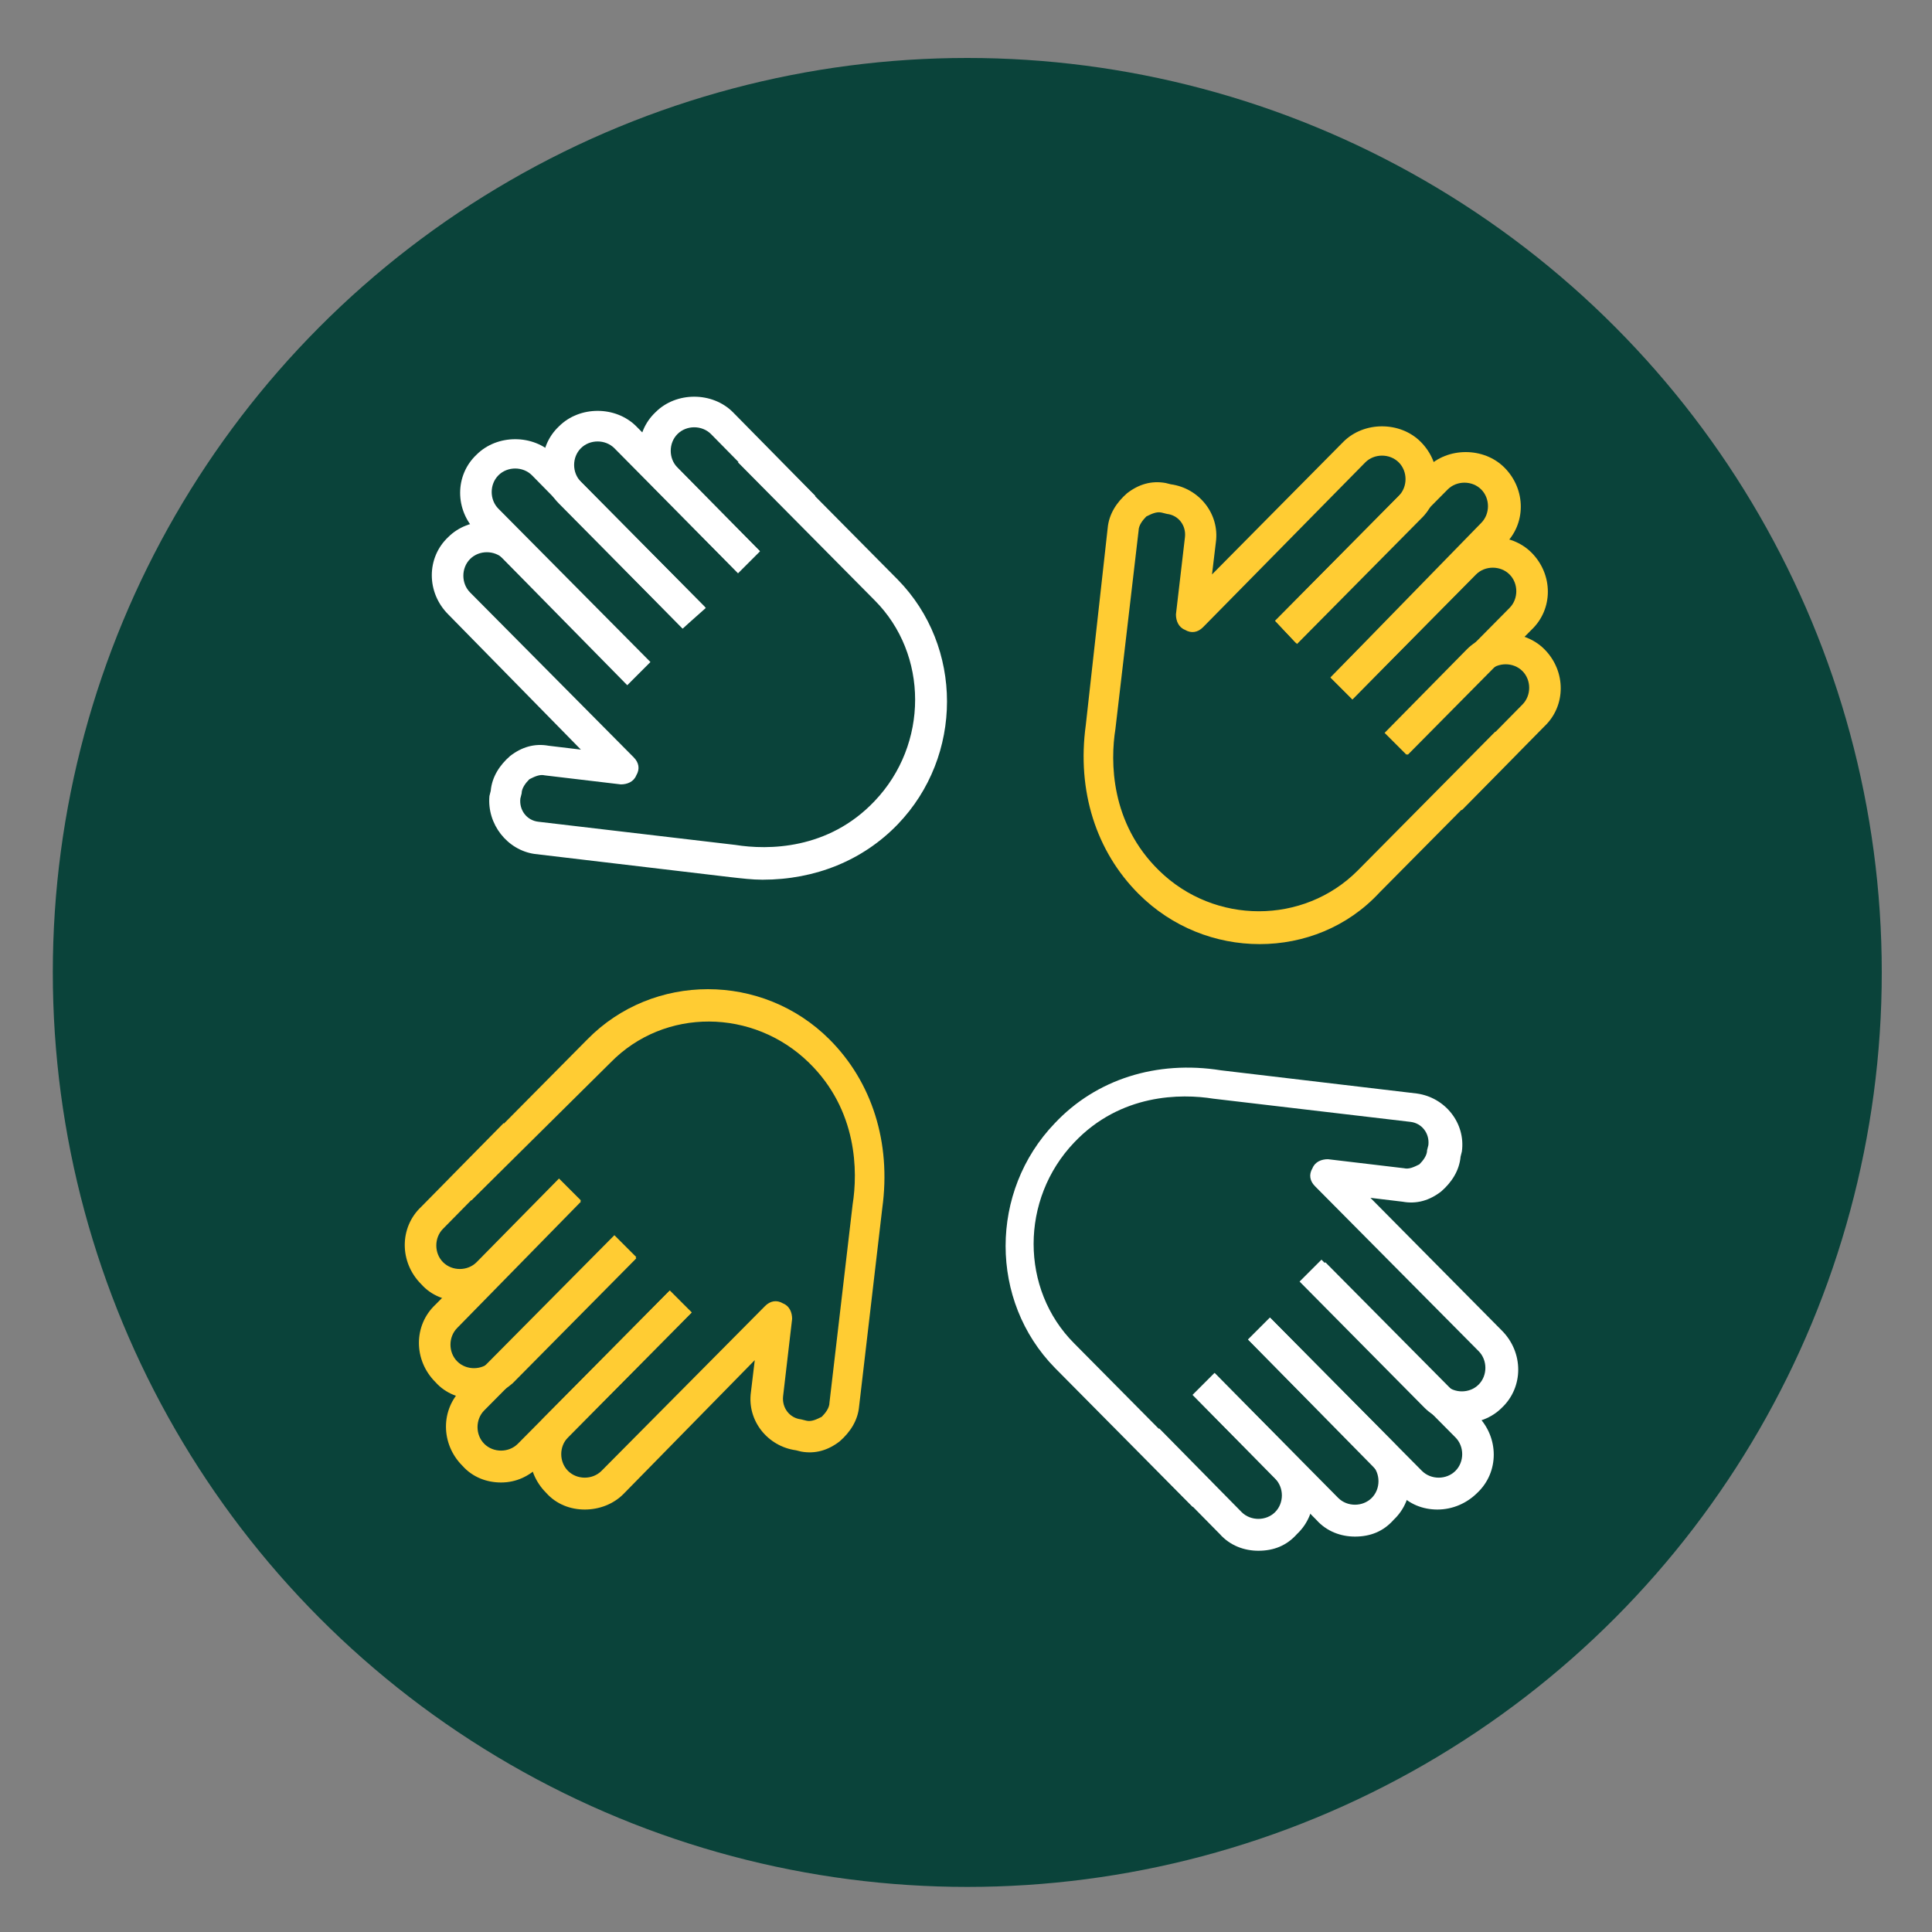
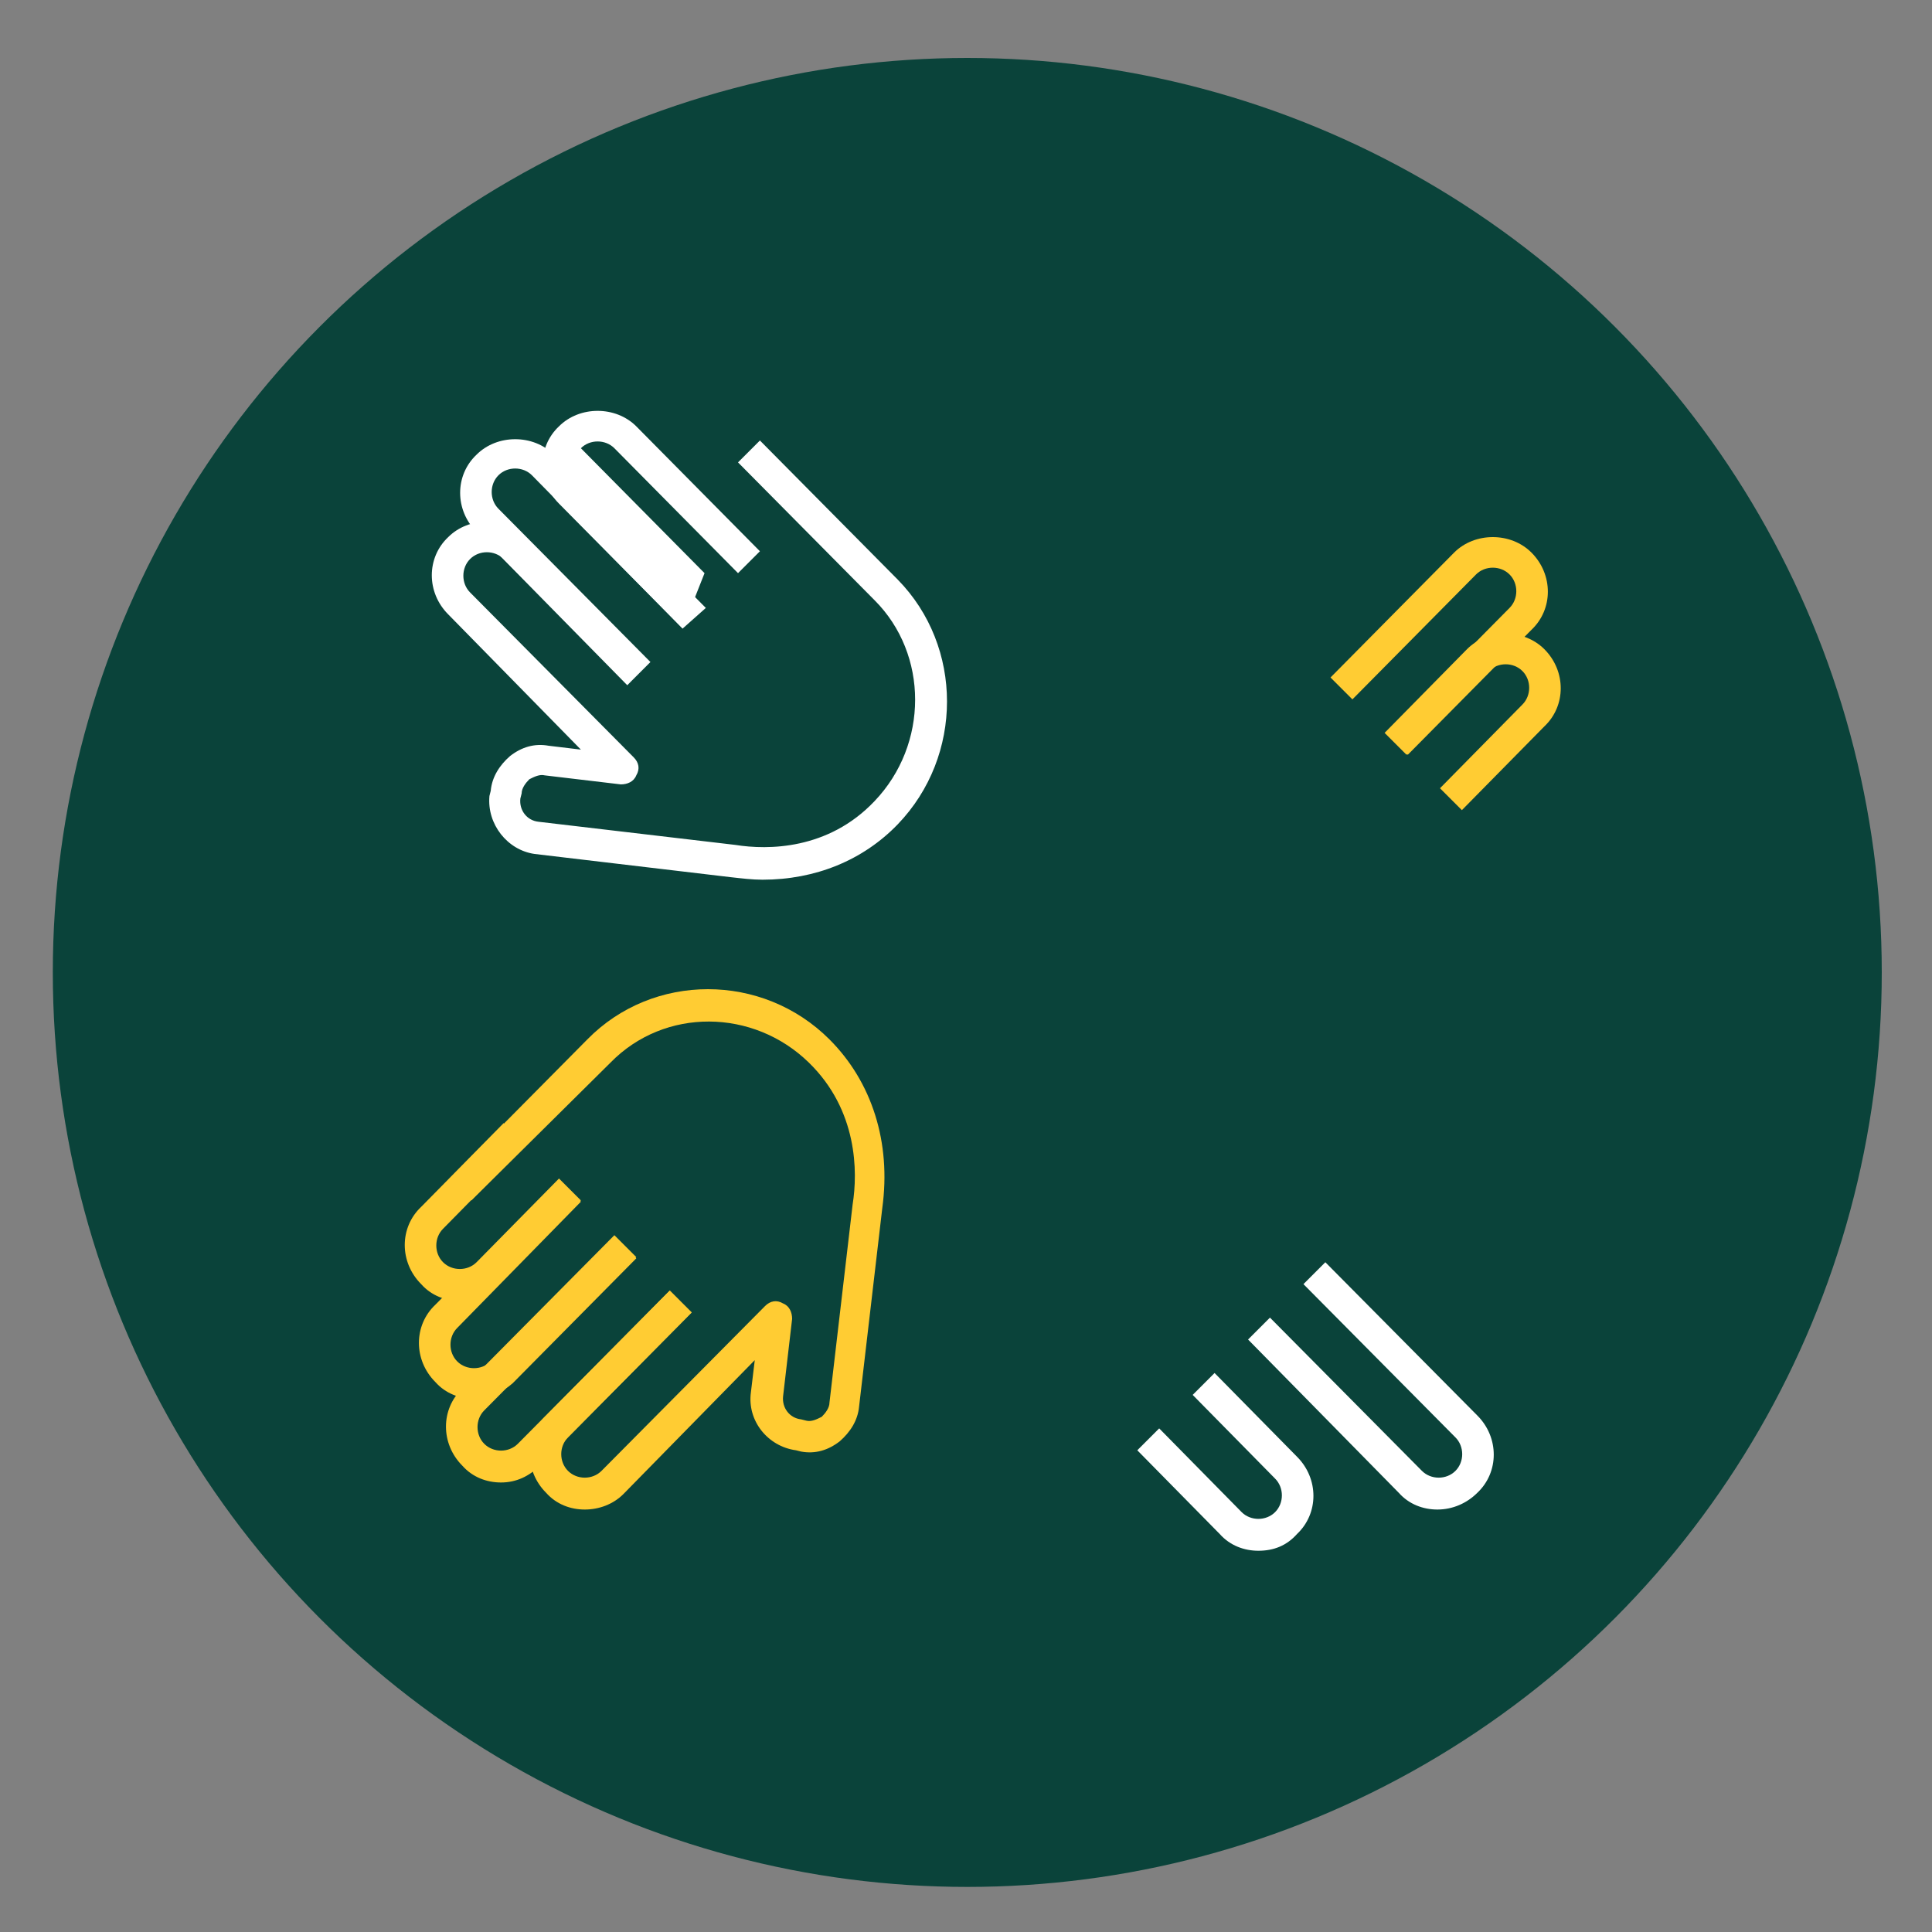
<svg xmlns="http://www.w3.org/2000/svg" version="1.1" id="Layer_1" x="0px" y="0px" viewBox="0 0 150 150" style="enable-background:new 0 0 150 150;" xml:space="preserve">
  <rect x="0" y="0" width="150" height="150" fill="#808080" stroke="none" />
  <style type="text/css">
	.st0{fill:#0A433A;}
	.st1{fill:#FFFFFF;}
	.st2{fill:#FFCC33;}
</style>
  <g>
    <circle class="st0" cx="75.1" cy="75.5" r="71" />
  </g>
  <g>
    <g>
-       <path class="st1" d="M57.3,44.5L50.9,38c-1.7-1.7-1.7-4.4,0-6c1.6-1.6,4.4-1.6,6,0l6.4,6.5l-1.7,1.7l-6.4-6.5    c-0.7-0.7-1.9-0.7-2.6,0c-0.7,0.7-0.7,1.9,0,2.6l6.4,6.5L57.3,44.5z" />
-       <path class="st1" d="M53,48.8l-9.6-9.7c-1.7-1.7-1.7-4.4,0-6c1.6-1.6,4.4-1.6,6,0l9.6,9.7l-1.7,1.7l-9.6-9.7    c-0.7-0.7-1.9-0.7-2.6,0c-0.7,0.7-0.7,1.9,0,2.6l9.6,9.7L53,48.8z" />
+       <path class="st1" d="M53,48.8l-9.6-9.7c-1.7-1.7-1.7-4.4,0-6c1.6-1.6,4.4-1.6,6,0l9.6,9.7l-1.7,1.7l-9.6-9.7    c-0.7-0.7-1.9-0.7-2.6,0l9.6,9.7L53,48.8z" />
      <path class="st1" d="M48.7,53.2L37,41.3c-1.7-1.7-1.7-4.4,0-6c1.6-1.6,4.4-1.6,6,0l11.8,11.9L53,48.8L41.3,36.9    c-0.7-0.7-1.9-0.7-2.6,0c-0.7,0.7-0.7,1.9,0,2.6l11.8,11.9L48.7,53.2z" />
      <path class="st1" d="M59.2,68.3c-0.8,0-1.6-0.1-2.5-0.2l-15.2-1.8C39.4,66,37.8,64,38,61.8l0.1-0.4c0.1-1.1,0.7-2,1.5-2.7    c0.9-0.7,1.9-1,3-0.8l2.5,0.3L34.8,47.7c-1.7-1.7-1.7-4.4,0-6c1.6-1.6,4.4-1.6,6,0l9.6,9.7l-1.7,1.7l-9.6-9.7    c-0.7-0.7-1.9-0.7-2.6,0c-0.7,0.7-0.7,1.9,0,2.6l12.7,12.8c0.4,0.4,0.5,0.9,0.2,1.4c-0.2,0.5-0.7,0.7-1.2,0.7l-5.9-0.7    c-0.4-0.1-0.8,0.1-1.2,0.3c-0.3,0.3-0.6,0.7-0.6,1.1l-0.1,0.4c-0.1,0.9,0.5,1.7,1.4,1.8l15.3,1.8c2.5,0.4,7.2,0.4,10.8-3.4    c4.2-4.4,4.2-11.4,0-15.6L57.3,35.9l1.7-1.7L69.7,45c5.1,5.2,5.1,13.7,0,19C67,66.8,63.3,68.3,59.2,68.3z" />
    </g>
    <g>
      <path class="st1" d="M97.7,120.4c-1.1,0-2.2-0.4-3-1.3l-6.4-6.5l1.7-1.7l6.4,6.5c0.7,0.7,1.9,0.7,2.6,0c0.7-0.7,0.7-1.9,0-2.6    l-6.4-6.5l1.7-1.7l6.4,6.5c1.7,1.7,1.7,4.4,0,6C99.9,120,98.9,120.4,97.7,120.4z" />
-       <path class="st1" d="M105.2,119.3c-1.1,0-2.2-0.4-3-1.3l-9.6-9.7l1.7-1.7l9.6,9.7c0.7,0.7,1.9,0.7,2.6,0c0.7-0.7,0.7-1.9,0-2.6    l-9.6-9.7l1.7-1.7l9.6,9.7c1.7,1.7,1.7,4.4,0,6C107.4,118.9,106.4,119.3,105.2,119.3z" />
      <path class="st1" d="M111.6,117.2c-1.1,0-2.2-0.4-3-1.3L96.9,104l1.7-1.7l11.8,11.9c0.7,0.7,1.9,0.7,2.6,0c0.7-0.7,0.7-1.9,0-2.6    l-11.8-11.9l1.7-1.7l11.8,11.9c1.7,1.7,1.7,4.4,0,6C113.9,116.7,112.8,117.2,111.6,117.2z" />
-       <path class="st1" d="M92.6,117l-10.7-10.8c-5.1-5.2-5.1-13.7,0-19c3.2-3.4,7.9-4.9,12.9-4.1l15.2,1.8c2.2,0.3,3.8,2.3,3.5,4.5    l-0.1,0.4c-0.1,1.1-0.7,2-1.5,2.7c-0.9,0.7-1.9,1-3,0.8l-2.5-0.3l10.2,10.3c1.7,1.7,1.7,4.4,0,6c-1.6,1.6-4.4,1.6-6,0l-9.7-9.8    l1.7-1.7l9.6,9.7c0.7,0.7,1.9,0.7,2.6,0c0.7-0.7,0.7-1.9,0-2.6l-12.7-12.8c-0.4-0.4-0.5-0.9-0.2-1.4c0.2-0.5,0.7-0.7,1.2-0.7    l5.9,0.7c0.4,0.1,0.8-0.1,1.2-0.3c0.3-0.3,0.6-0.7,0.6-1.1l0.1-0.4c0.1-0.9-0.5-1.7-1.4-1.8l-15.3-1.8c-2.5-0.4-7.2-0.4-10.8,3.4    c-4.2,4.4-4.2,11.4,0,15.6l10.7,10.8L92.6,117z" />
    </g>
    <g>
      <path class="st2" d="M113.5,62.9l-1.7-1.7l6.4-6.5c0.7-0.7,0.7-1.9,0-2.6c-0.7-0.7-1.9-0.7-2.6,0l-6.4,6.5l-1.7-1.7l6.4-6.5    c1.6-1.6,4.4-1.6,6,0c1.7,1.7,1.7,4.4,0,6L113.5,62.9z" />
      <path class="st2" d="M109.3,58.6l-1.7-1.7l9.6-9.7c0.7-0.7,0.7-1.9,0-2.6c-0.7-0.7-1.9-0.7-2.6,0l-9.6,9.7l-1.7-1.7l9.6-9.7    c1.6-1.6,4.4-1.6,6,0c1.7,1.7,1.7,4.4,0,6L109.3,58.6z" />
-       <path class="st2" d="M105,54.3l-1.7-1.7L115,40.6c0.7-0.7,0.7-1.9,0-2.6c-0.7-0.7-1.9-0.7-2.6,0l-11.8,11.9L99,48.2l11.8-11.9    c1.6-1.6,4.4-1.6,6,0c1.7,1.7,1.7,4.4,0,6L105,54.3z" />
-       <path class="st2" d="M97.8,73.3c-3.4,0-6.8-1.3-9.4-3.9c-3.3-3.3-4.8-8-4.1-13.1L86,41c0.1-1.1,0.7-2,1.5-2.7c0.9-0.7,1.9-1,3-0.8    l0.4,0.1c2.2,0.3,3.8,2.3,3.5,4.5l-0.3,2.5l10.2-10.3c1.6-1.6,4.4-1.6,6,0c1.7,1.7,1.7,4.4,0,6l-9.6,9.7L99,48.2l9.6-9.7    c0.7-0.7,0.7-1.9,0-2.6c-0.7-0.7-1.9-0.7-2.6,0L93.4,48.7c-0.4,0.4-0.9,0.5-1.4,0.2c-0.5-0.2-0.7-0.7-0.7-1.2l0.7-6    c0.1-0.9-0.5-1.7-1.4-1.8l-0.4-0.1c-0.4-0.1-0.8,0.1-1.2,0.3c-0.3,0.3-0.6,0.7-0.6,1.1l-1.8,15.4c-0.4,2.5-0.4,7.3,3.4,11    c4.3,4.2,11.2,4.2,15.4,0l10.7-10.8l1.7,1.7l-10.7,10.8C104.6,72,101.2,73.3,97.8,73.3z" />
    </g>
    <g>
      <path class="st2" d="M35.7,101c-1.1,0-2.2-0.4-3-1.3c-1.7-1.7-1.7-4.4,0-6l6.4-6.5l1.7,1.7l-6.4,6.5c-0.7,0.7-0.7,1.9,0,2.6    c0.7,0.7,1.9,0.7,2.6,0l6.4-6.5l1.7,1.7l-6.4,6.5C37.9,100.5,36.9,101,35.7,101z" />
      <path class="st2" d="M36.8,108.6c-1.1,0-2.2-0.4-3-1.3c-1.7-1.7-1.7-4.4,0-6l9.6-9.7l1.7,1.7l-9.6,9.8c-0.7,0.7-0.7,1.9,0,2.6    c0.7,0.7,1.9,0.7,2.6,0l9.6-9.7l1.7,1.7l-9.6,9.7C39,108.1,37.9,108.6,36.8,108.6z" />
      <path class="st2" d="M38.9,115.1c-1.1,0-2.2-0.4-3-1.3c-1.7-1.7-1.7-4.4,0-6l11.8-11.9l1.7,1.7l-11.8,11.9c-0.7,0.7-0.7,1.9,0,2.6    c0.7,0.7,1.9,0.7,2.6,0L52,100.2l1.7,1.7l-11.8,11.9C41.1,114.6,40.1,115.1,38.9,115.1z" />
      <path class="st2" d="M45.4,117.2c-1.1,0-2.2-0.4-3-1.3c-1.7-1.7-1.7-4.4,0-6l9.6-9.7l1.7,1.7l-9.6,9.7c-0.7,0.7-0.7,1.9,0,2.6    c0.7,0.7,1.9,0.7,2.6,0l12.7-12.8c0.4-0.4,0.9-0.5,1.4-0.2c0.5,0.2,0.7,0.7,0.7,1.2l-0.7,6c-0.1,0.9,0.5,1.7,1.4,1.8l0.4,0.1    c0.4,0.1,0.8-0.1,1.2-0.3c0.3-0.3,0.6-0.7,0.6-1.1l1.8-15.4c0.4-2.5,0.4-7.3-3.4-11c-4.3-4.2-11.2-4.3-15.4,0L36.6,93.2l-1.7-1.7    l10.7-10.8c5.1-5.2,13.6-5.2,18.8,0c3.3,3.3,4.8,8,4.1,13.1l-1.8,15.4c-0.1,1.1-0.7,2-1.5,2.7c-0.9,0.7-1.9,1-3,0.8l-0.4-0.1    c-2.2-0.3-3.8-2.3-3.5-4.5l0.3-2.5L48.4,116C47.6,116.8,46.5,117.2,45.4,117.2z" />
    </g>
  </g>
</svg>